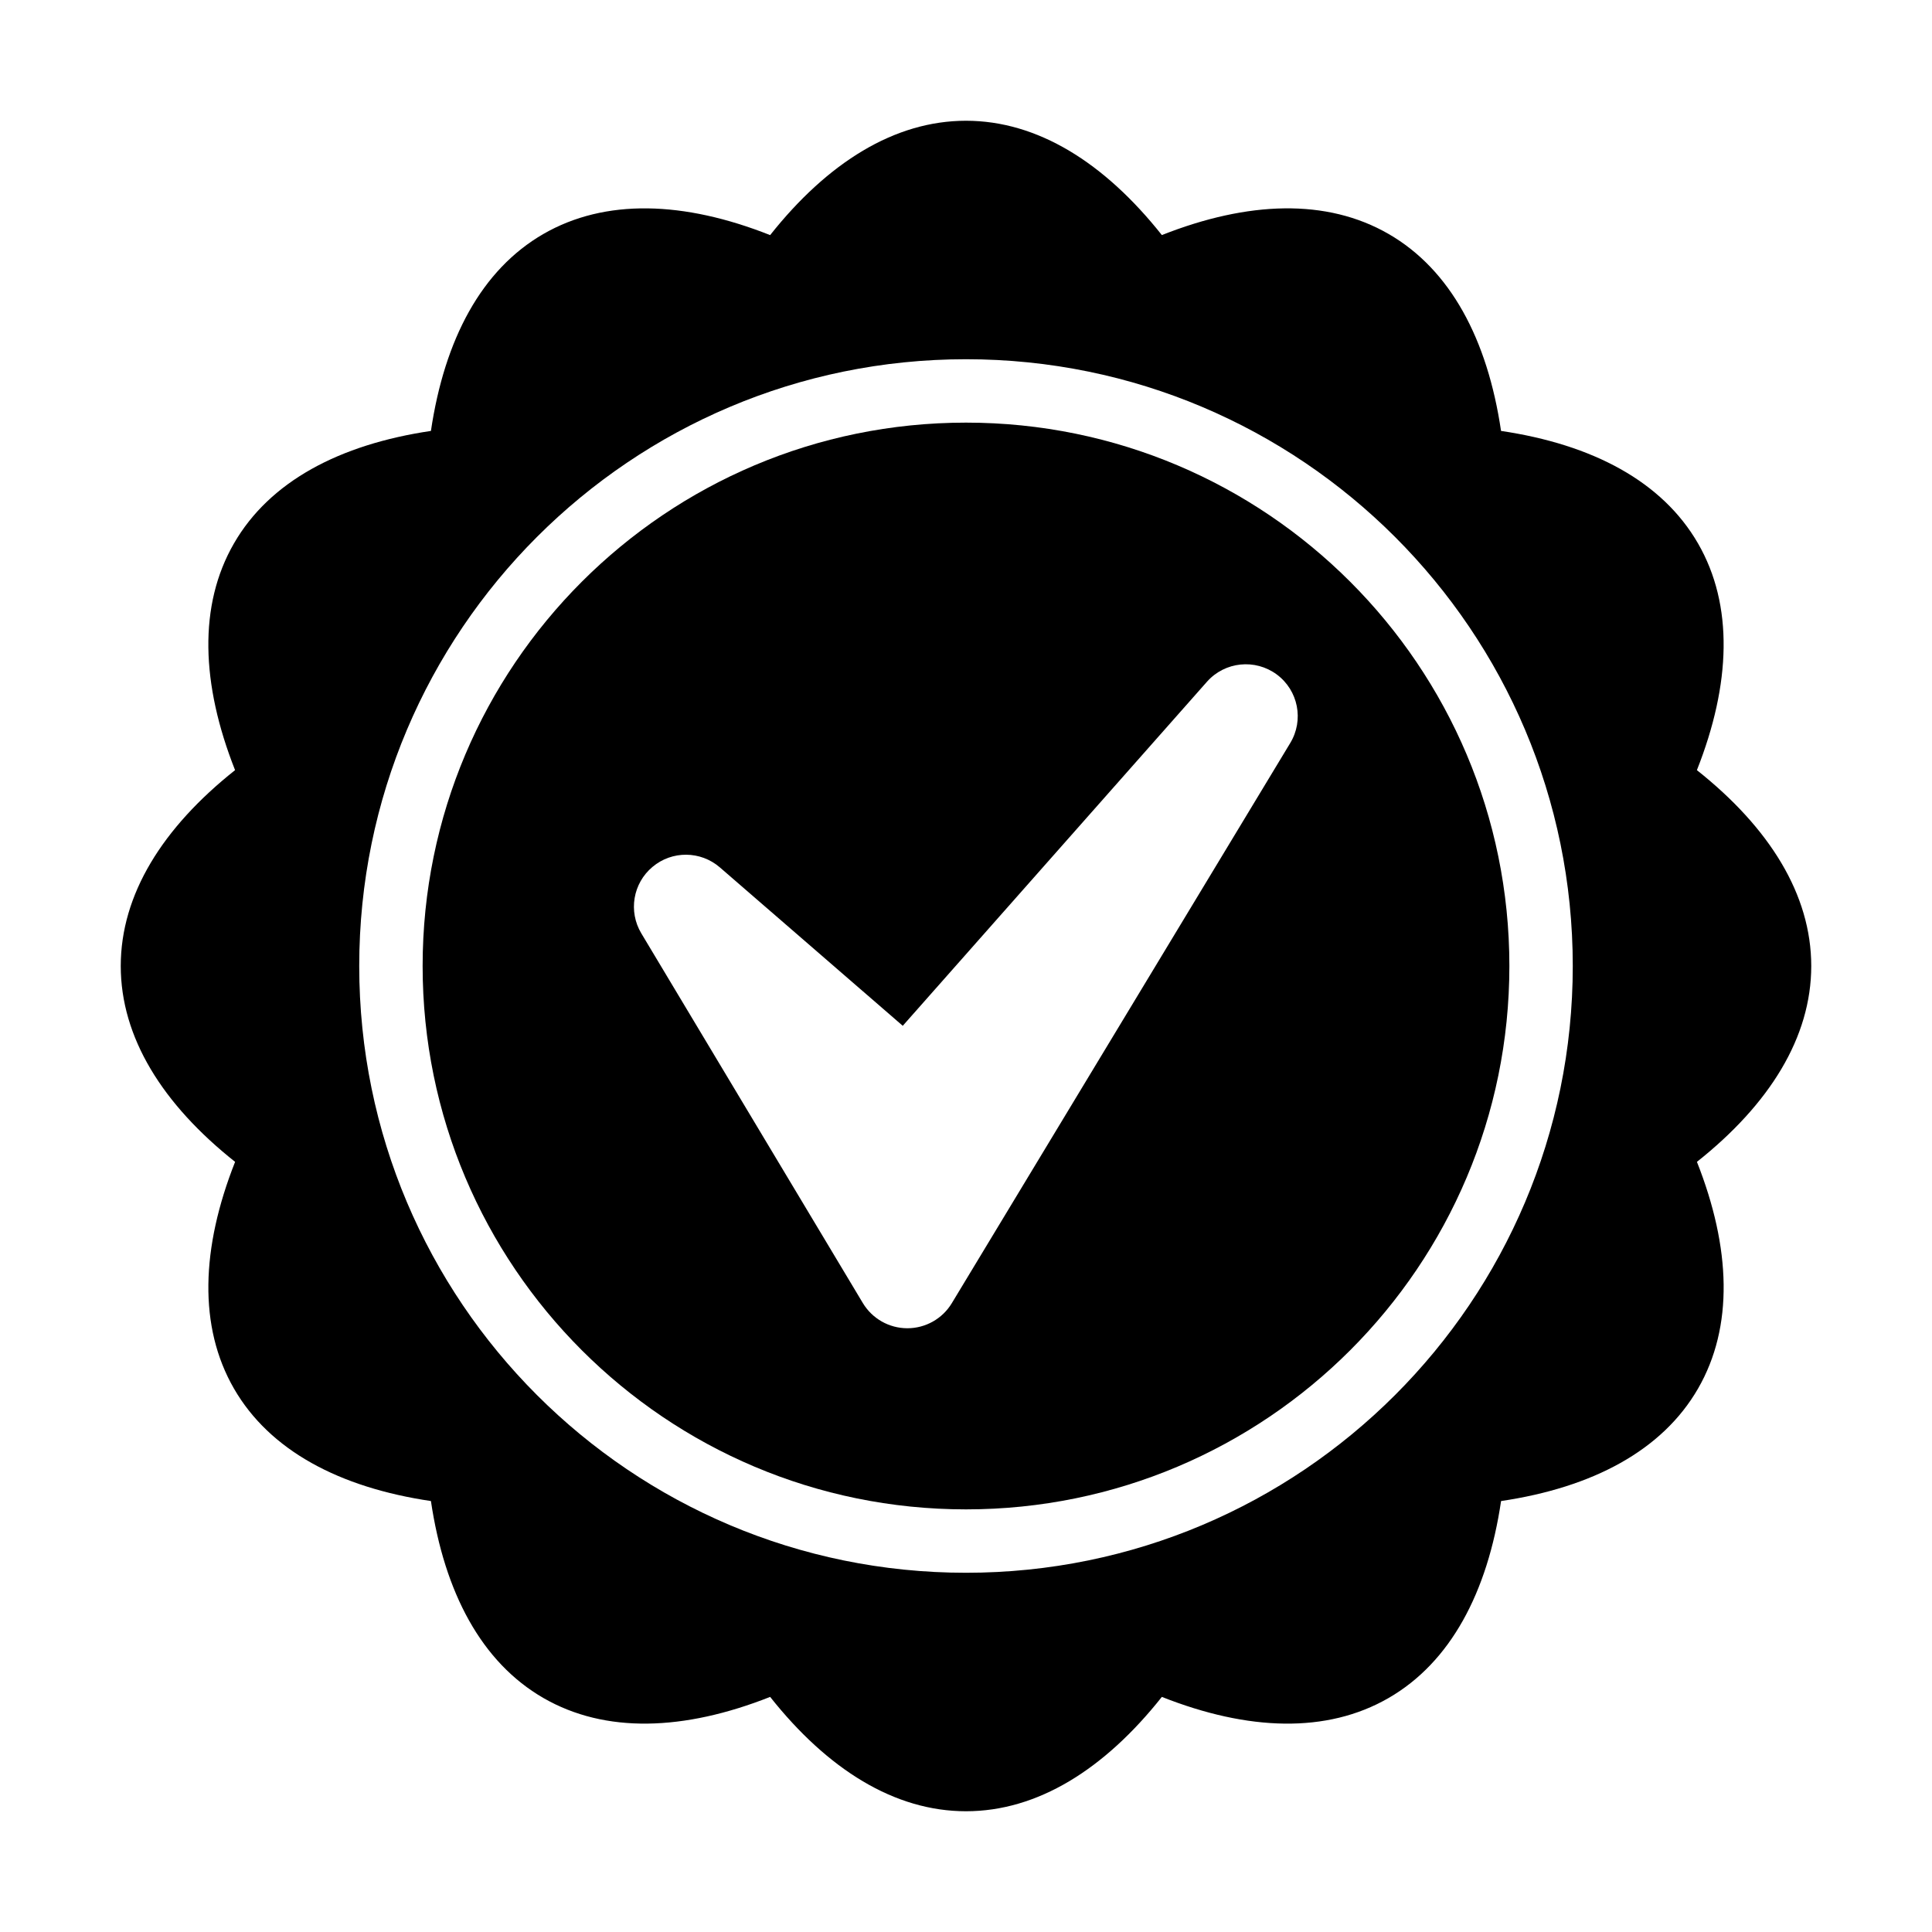
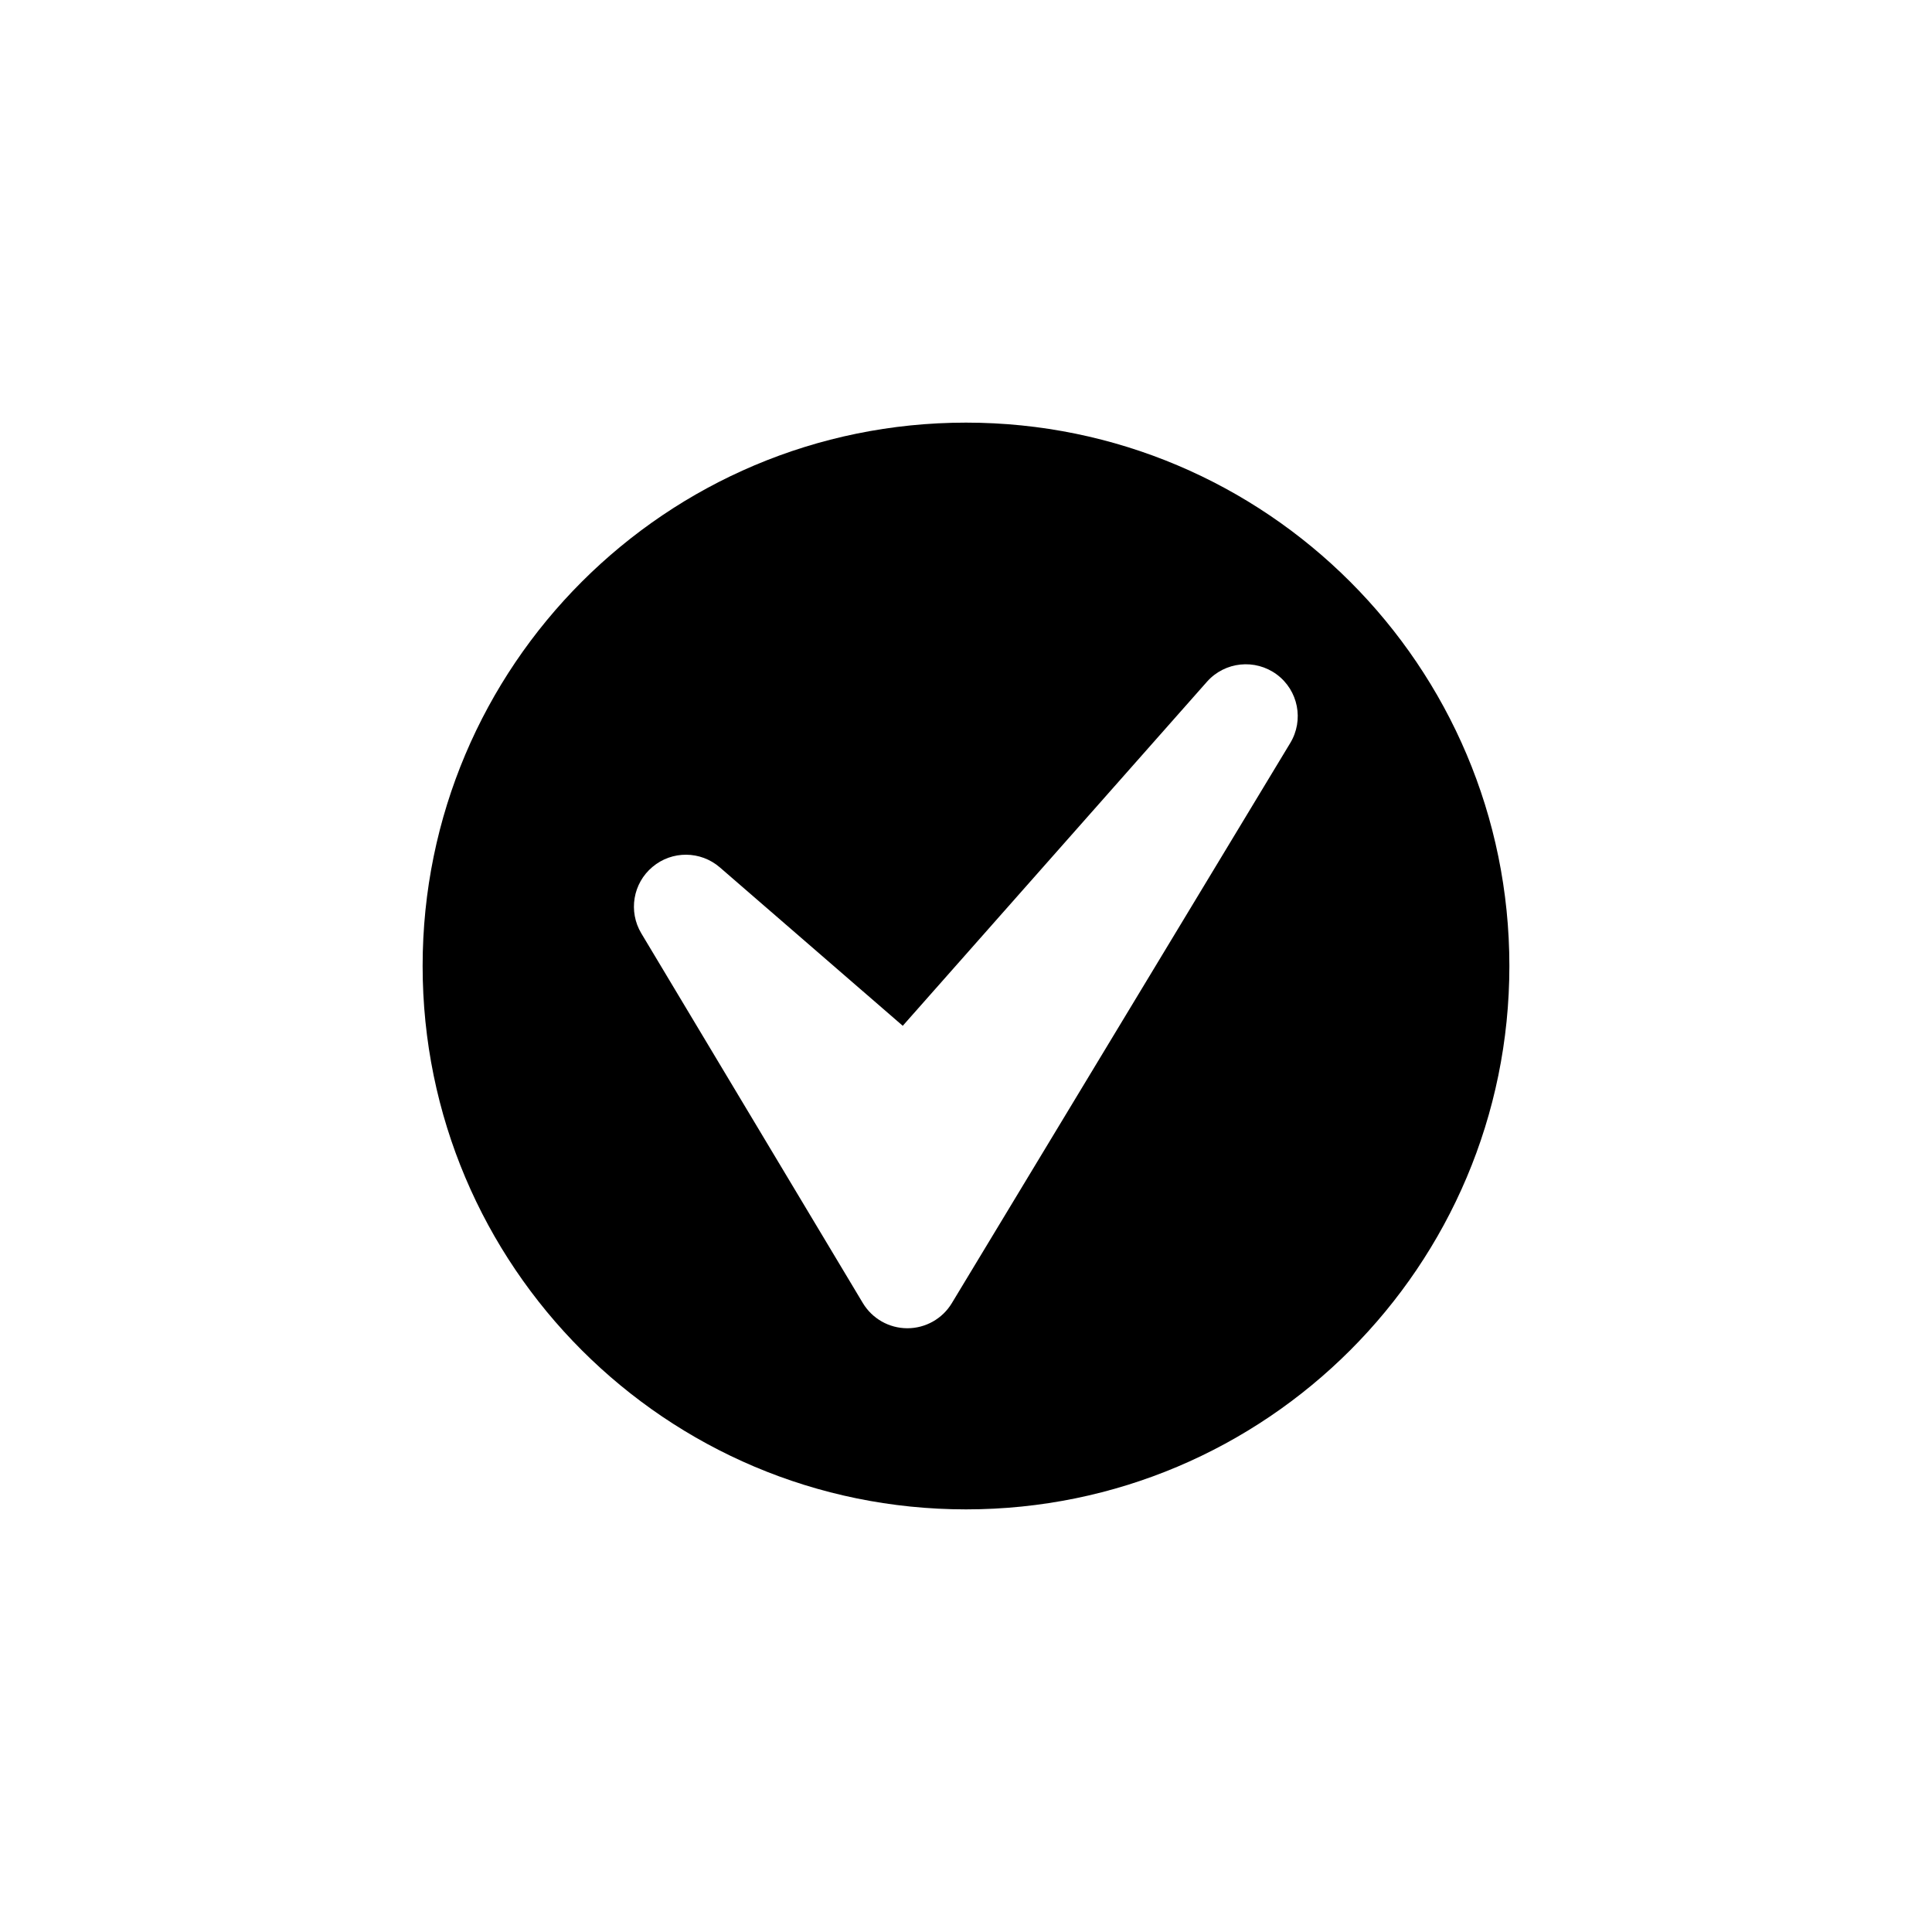
<svg xmlns="http://www.w3.org/2000/svg" baseProfile="tiny" height="64px" version="1.2" viewBox="0 0 64 64" width="64px" x="0px" xml:space="preserve" y="0px">
  <g id="_x36_4px_Box">
    <rect fill="none" height="64" width="64" />
  </g>
  <g id="Icon">
    <g>
-       <path d="M60,32c0-2.365-1.383-4.581-3.788-6.488c1.129-2.854,1.219-5.464,0.036-7.512    c-1.183-2.049-3.488-3.275-6.524-3.725C49.275,11.24,48.049,8.934,46,7.751c-2.049-1.183-4.659-1.092-7.512,0.036    C36.581,5.383,34.365,4,32,4s-4.58,1.383-6.488,3.788C22.659,6.659,20.049,6.569,18,7.751    c-2.049,1.183-3.275,3.488-3.725,6.524C11.24,14.725,8.934,15.951,7.751,18s-1.092,4.659,0.036,7.512    C5.383,27.419,4,29.634,4,32s1.383,4.58,3.788,6.488C6.659,41.341,6.569,43.951,7.751,46    c1.183,2.049,3.489,3.275,6.524,3.724c0.45,3.036,1.676,5.341,3.725,6.524c2.049,1.183,4.659,1.092,7.512-0.036    C27.419,58.617,29.634,60,32,60s4.581-1.383,6.488-3.788c2.854,1.129,5.464,1.219,7.512,0.036    s3.275-3.489,3.725-6.524c3.036-0.45,5.341-1.676,6.524-3.724c1.183-2.049,1.092-4.659-0.036-7.512    C58.617,36.581,60,34.365,60,32z M32,52.1c-11.101,0-20.1-8.999-20.1-20.1c0-11.101,8.999-20.1,20.1-20.1    c11.101,0,20.1,8.999,20.1,20.1C52.1,43.101,43.101,52.1,32,52.1z" />
      <path d="M32,14c-9.941,0-18,8.059-18,18c0,9.941,8.059,18,18,18c9.941,0,18-8.059,18-18C50,22.059,41.941,14,32,14z     M42.739,24.617L31.528,43.173C31.216,43.687,30.658,44,30.058,44c-0.003,0-0.004,0-0.006,0    c-0.602-0.002-1.16-0.319-1.47-0.836l-7.338-12.246c-0.434-0.725-0.278-1.658,0.371-2.201    c0.646-0.544,1.591-0.537,2.232,0.017l6.058,5.247l10.082-11.403c0.592-0.662,1.591-0.764,2.308-0.235    C43.008,22.871,43.201,23.858,42.739,24.617z" />
    </g>
  </g>
</svg>